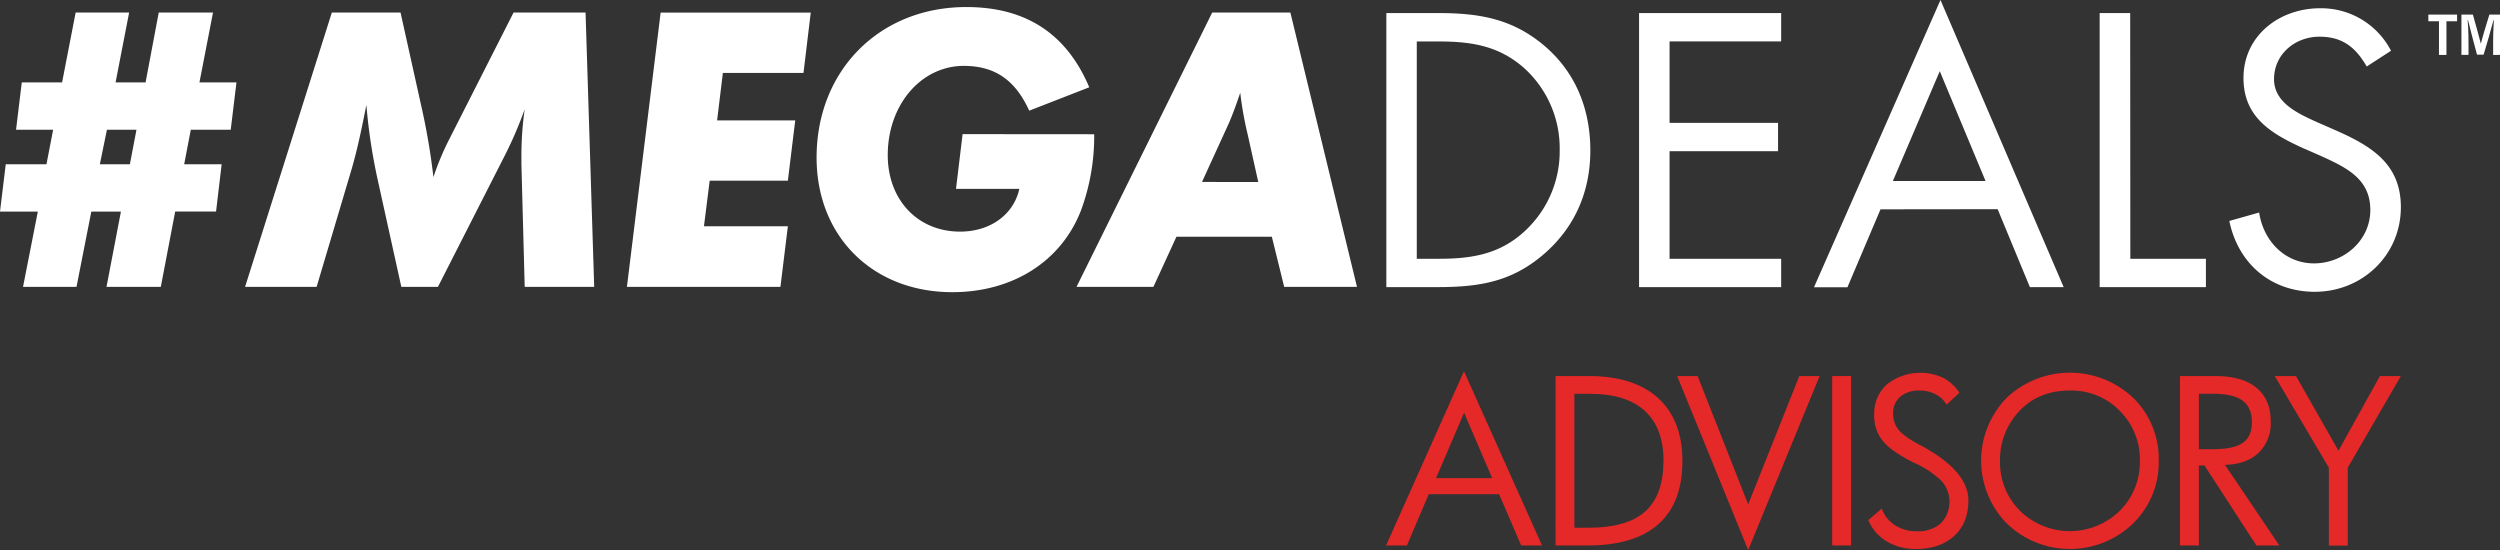
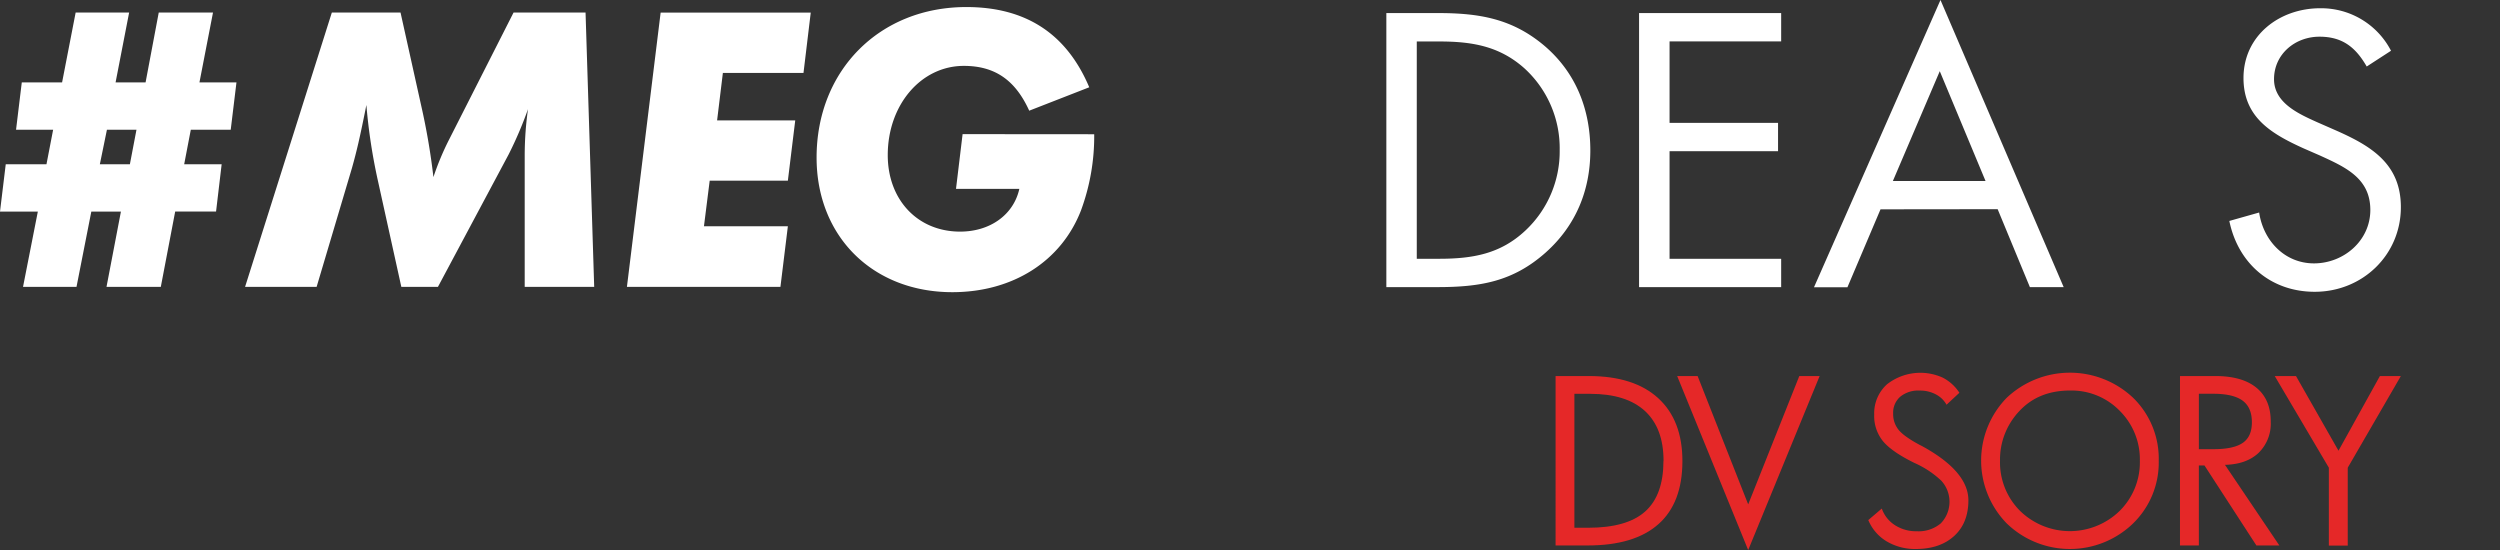
<svg xmlns="http://www.w3.org/2000/svg" id="Layer_1" data-name="Layer 1" viewBox="0 0 705.83 155.3">
  <rect x="0" y="0" width="705.83" height="155.3" fill="#333333" stroke="none" />
  <defs>
    <style>.cls-1{fill:#e52828;}.cls-2{fill:#fff;}</style>
  </defs>
-   <path class="cls-1" d="M435.36,154h-5.89l-6.22-14.47H403.38L397.22,154h-5.89l22-49.18Zm-14.07-19-7.93-18.47L405.43,135Z" />
  <path class="cls-1" d="M475,130.16Q475,142,468.21,148t-19.94,6h-9.08V106.17h9.39q12.76,0,19.59,6.25T475,130.16Zm-5.33-.06q0-9.24-5.26-14.07T449,111.19h-4.5V149h3.94q10.94,0,16.07-4.61t5.14-14.29Z" />
  <path class="cls-1" d="M513.74,106.17,493.57,155.3l-20.05-49.13h5.77l14.28,36.23L508,106.17Z" />
-   <path class="cls-1" d="M522.62,154h-5.33V106.17h5.33Z" />
  <path class="cls-1" d="M555.74,141.26q0,6.38-4,10.05T540.93,155a15.68,15.68,0,0,1-8.29-2.17,12.59,12.59,0,0,1-5.16-6l3.81-3.25a9.13,9.13,0,0,0,3.74,4.71,11,11,0,0,0,6.12,1.7,9.71,9.71,0,0,0,6.8-2.23,8.79,8.79,0,0,0,.18-12,26.78,26.78,0,0,0-7.63-5.06q-6.36-3.13-8.85-6.11a11.24,11.24,0,0,1-2.5-7.53,11,11,0,0,1,3.6-8.55,15.26,15.26,0,0,1,15.83-1.85,12.36,12.36,0,0,1,4.62,4.23l-3.63,3.38a7.27,7.27,0,0,0-3.05-2.94,9.42,9.42,0,0,0-4.51-1.06A8.06,8.06,0,0,0,536.5,112a6,6,0,0,0-2,4.77,7,7,0,0,0,1.54,4.59c1,1.24,3,2.67,6.06,4.31l.27.12Q555.73,133,555.74,141.26Z" />
  <path class="cls-1" d="M609.48,130.1a24,24,0,0,1-7.25,17.69,25.65,25.65,0,0,1-35.65,0,25.38,25.38,0,0,1-.06-35.44,26,26,0,0,1,35.77,0A24,24,0,0,1,609.48,130.1Zm-5.33,0a19.29,19.29,0,0,0-5.67-14.1,19,19,0,0,0-14.07-5.74q-8.89,0-14.31,5.83a19.88,19.88,0,0,0-5.43,14,19.34,19.34,0,0,0,5.64,14.13,20.15,20.15,0,0,0,28.16,0,19.29,19.29,0,0,0,5.68-14.12Z" />
  <path class="cls-1" d="M643.53,154h-6.48l-14.66-22.59h-1.58V154h-5.33V106.17h9.95q7.65,0,11.67,3.33t4,9.56a11.52,11.52,0,0,1-3.42,8.79q-3.43,3.24-9.5,3.39Zm-7.75-34.77q0-4.19-2.63-6.12c-1.75-1.29-4.49-1.93-8.21-1.94h-4.13v15.65h4.13c3.8,0,6.55-.6,8.27-1.79s2.57-3.11,2.57-5.78Z" />
  <path class="cls-1" d="M677.84,106.17l-15,25.88v22h-5.33v-22l-15.28-25.88h6l12,21.08,11.69-21.08Z" />
-   <path class="cls-2" d="M685.6,4.12V6h3v9.51h2.11V6h3V4.12Zm20.23,11.37V4.12h-3c-.84,2.74-1.92,6.22-2.4,8.23h0c-.54-2.06-1.42-5.34-2.26-8.23h-3.23V15.49h2V12.55c0-3.82-.15-5.88-.25-6.91h.1c.74,3,1.67,6.56,2.55,9.8h1.86c.93-3,2-6.81,2.79-9.75h.1c0,1-.2,2.94-.2,6v3.83Z" />
  <path class="cls-2" d="M61,59.73H49.46L45.4,81H30.07l4.07-21.25H25.78L21.6,81H6.5l4.18-21.25H0L1.62,46.38h11.5L15,36.63H4.53L6.15,23.27H17.53L21.36,3.53h15.1L32.63,23.27H41.1L44.82,3.53H60.14L56.31,23.27H66.76L65.14,36.63H53.87L52,46.38H62.58ZM30.19,36.63l-2,9.75h8.48l1.86-9.75Z" />
-   <path class="cls-2" d="M167.76,81H148.14l-.93-34.72V43.71a94.26,94.26,0,0,1,.93-12.89,109.65,109.65,0,0,1-5.46,12.77L123.64,81H113.31l-6.62-30a160.33,160.33,0,0,1-3.25-21.36c-1.86,9.4-2.79,13.24-4.06,17.76L89.39,81H69.19L93.69,3.53h19.39l5.8,26.13A189.09,189.09,0,0,1,122.37,50a76.3,76.3,0,0,1,4.41-10.57L145,3.53h20.32Z" />
+   <path class="cls-2" d="M167.76,81H148.14V43.71a94.26,94.26,0,0,1,.93-12.89,109.65,109.65,0,0,1-5.46,12.77L123.64,81H113.31l-6.62-30a160.33,160.33,0,0,1-3.25-21.36c-1.86,9.4-2.79,13.24-4.06,17.76L89.39,81H69.19L93.69,3.53h19.39l5.8,26.13A189.09,189.09,0,0,1,122.37,50a76.3,76.3,0,0,1,4.41-10.57L145,3.53h20.32Z" />
  <path class="cls-2" d="M226.85,20.6H204.09L202.46,34h22.06l-2.08,17H200.37l-1.62,12.89h23.69L220.34,81H177l9.52-77.45H228.9Z" />
  <path class="cls-2" d="M308.93,37.9a60.53,60.53,0,0,1-3.72,21.48c-5.57,14.4-19.27,23.11-36.34,23.11-22.41,0-38.32-15.68-38.32-38,0-24.61,17.77-42.5,42.27-42.5,16.83,0,28.33,7.55,34.71,22.65l-16.95,6.61c-3.95-8.7-9.75-12.65-18.46-12.65-12.08,0-21.48,11-21.48,25.19,0,12.66,8.47,21.6,20.43,21.6,8.48,0,15.1-4.76,16.72-12.07H269.91l1.86-15.45Z" />
-   <path class="cls-2" d="M325.64,81H303.93L342.25,3.53h22.06L383.12,81H362.57l-3.49-14.17H332.15Zm29.61-29.61-3-13.47a99,99,0,0,1-2.09-11.73c-1.39,4.07-2.32,6.62-3.48,9.18l-7.32,16Z" />
  <path class="cls-2" d="M391.41,3.69H406c11.59,0,21,1.54,30.16,9.34C445,20.63,449,31,449,42.48c0,11.29-4.11,21.24-12.62,28.83-9.24,8.21-18.47,9.75-30.58,9.75H391.41Zm14.87,69.37c9.44,0,17.35-1.34,24.42-8a30.6,30.6,0,0,0,9.65-22.67A30.53,30.53,0,0,0,430.29,19.2c-7.08-6.26-14.87-7.49-24-7.49H400V73.06Z" />
  <path class="cls-2" d="M462.76,3.69h40.12v8H471.37v23H502v8H471.37V73.06h31.51v8H462.76Z" />
  <path class="cls-2" d="M530.93,59.1l-9.34,22h-9.44L547.86,0l34.78,81.06H573.1l-9.1-22Zm16.73-39-13.24,31h26.16Z" />
-   <path class="cls-2" d="M601.46,73.06H622.8v8h-30V3.69h8.62Z" />
  <path class="cls-2" d="M668.2,18.78c-3.08-5.34-6.77-8.42-13.34-8.42-6.88,0-12.83,4.93-12.83,12,0,6.67,6.88,9.75,12.11,12.11l5.13,2.25c10.06,4.42,18.57,9.44,18.57,21.76,0,13.54-10.87,23.9-24.31,23.9-12.42,0-21.65-8-24.12-20L637.83,60C639,67.9,645,74.36,653.32,74.36s15.9-6.36,15.9-15.08c0-9-7.08-12.11-14.26-15.39l-4.72-2.06c-9-4.1-16.83-8.72-16.83-19.8,0-12,10.16-19.7,21.65-19.7a22.2,22.2,0,0,1,20,12Z" />
</svg>